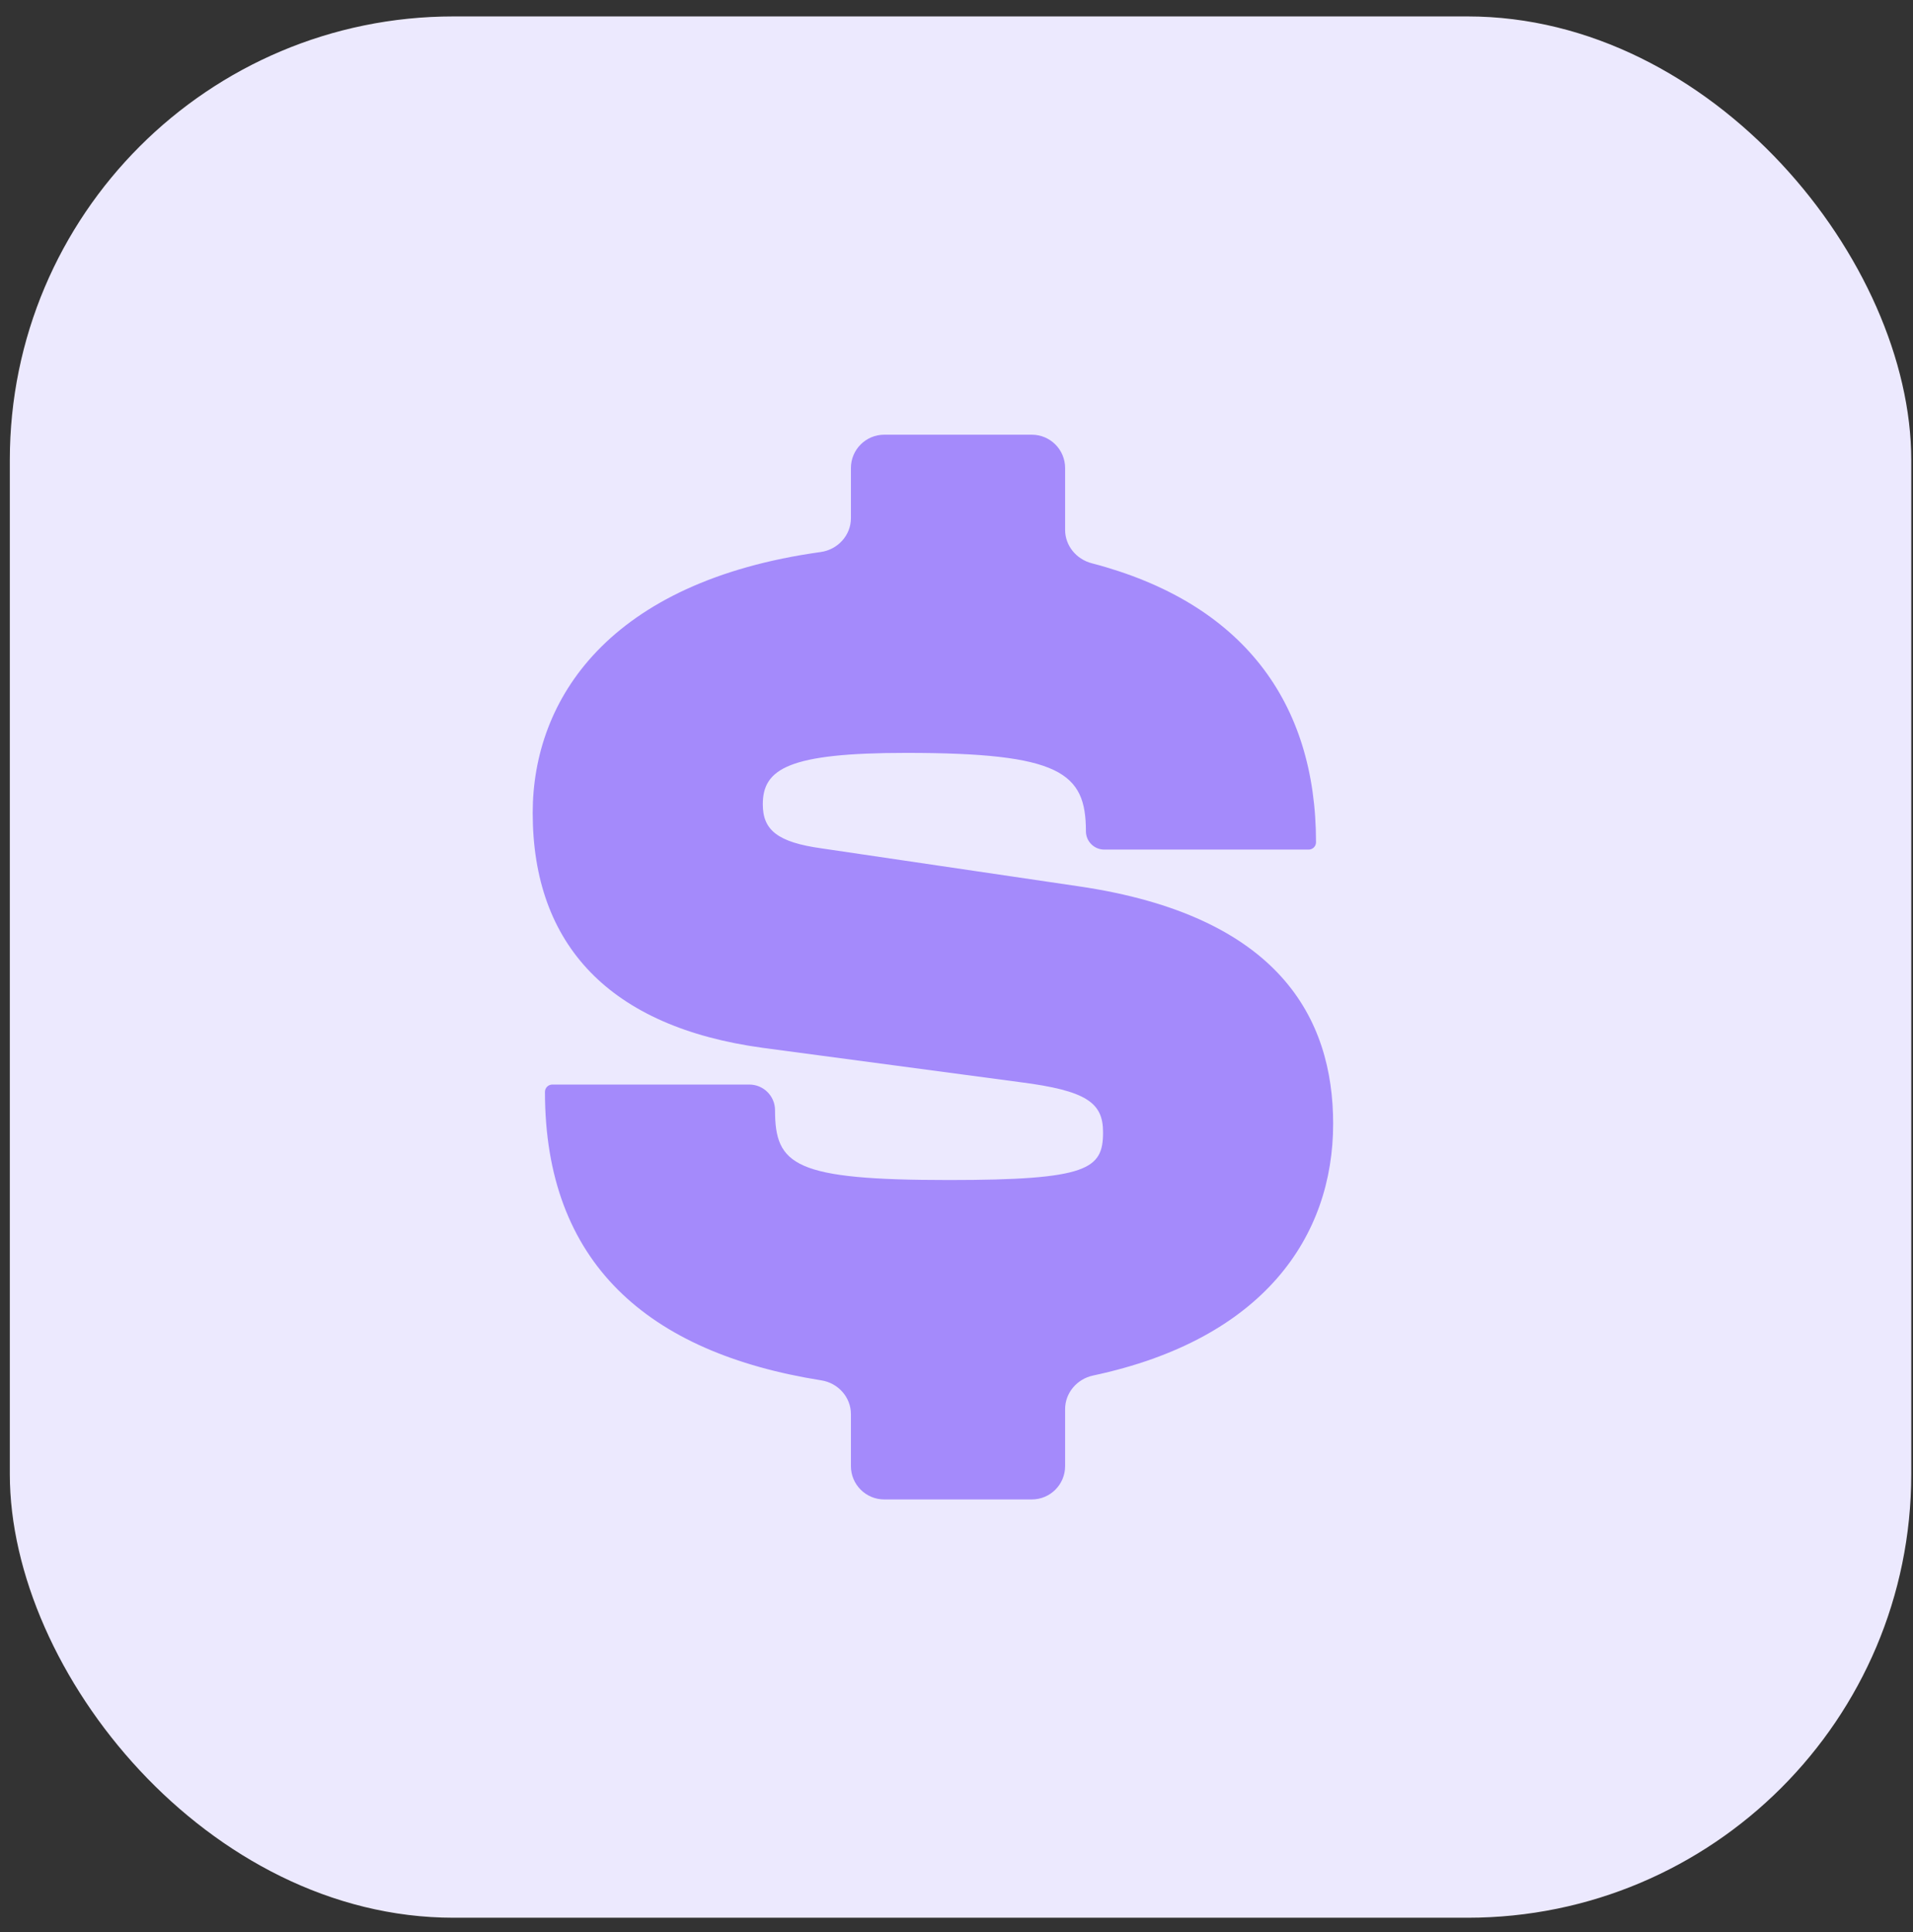
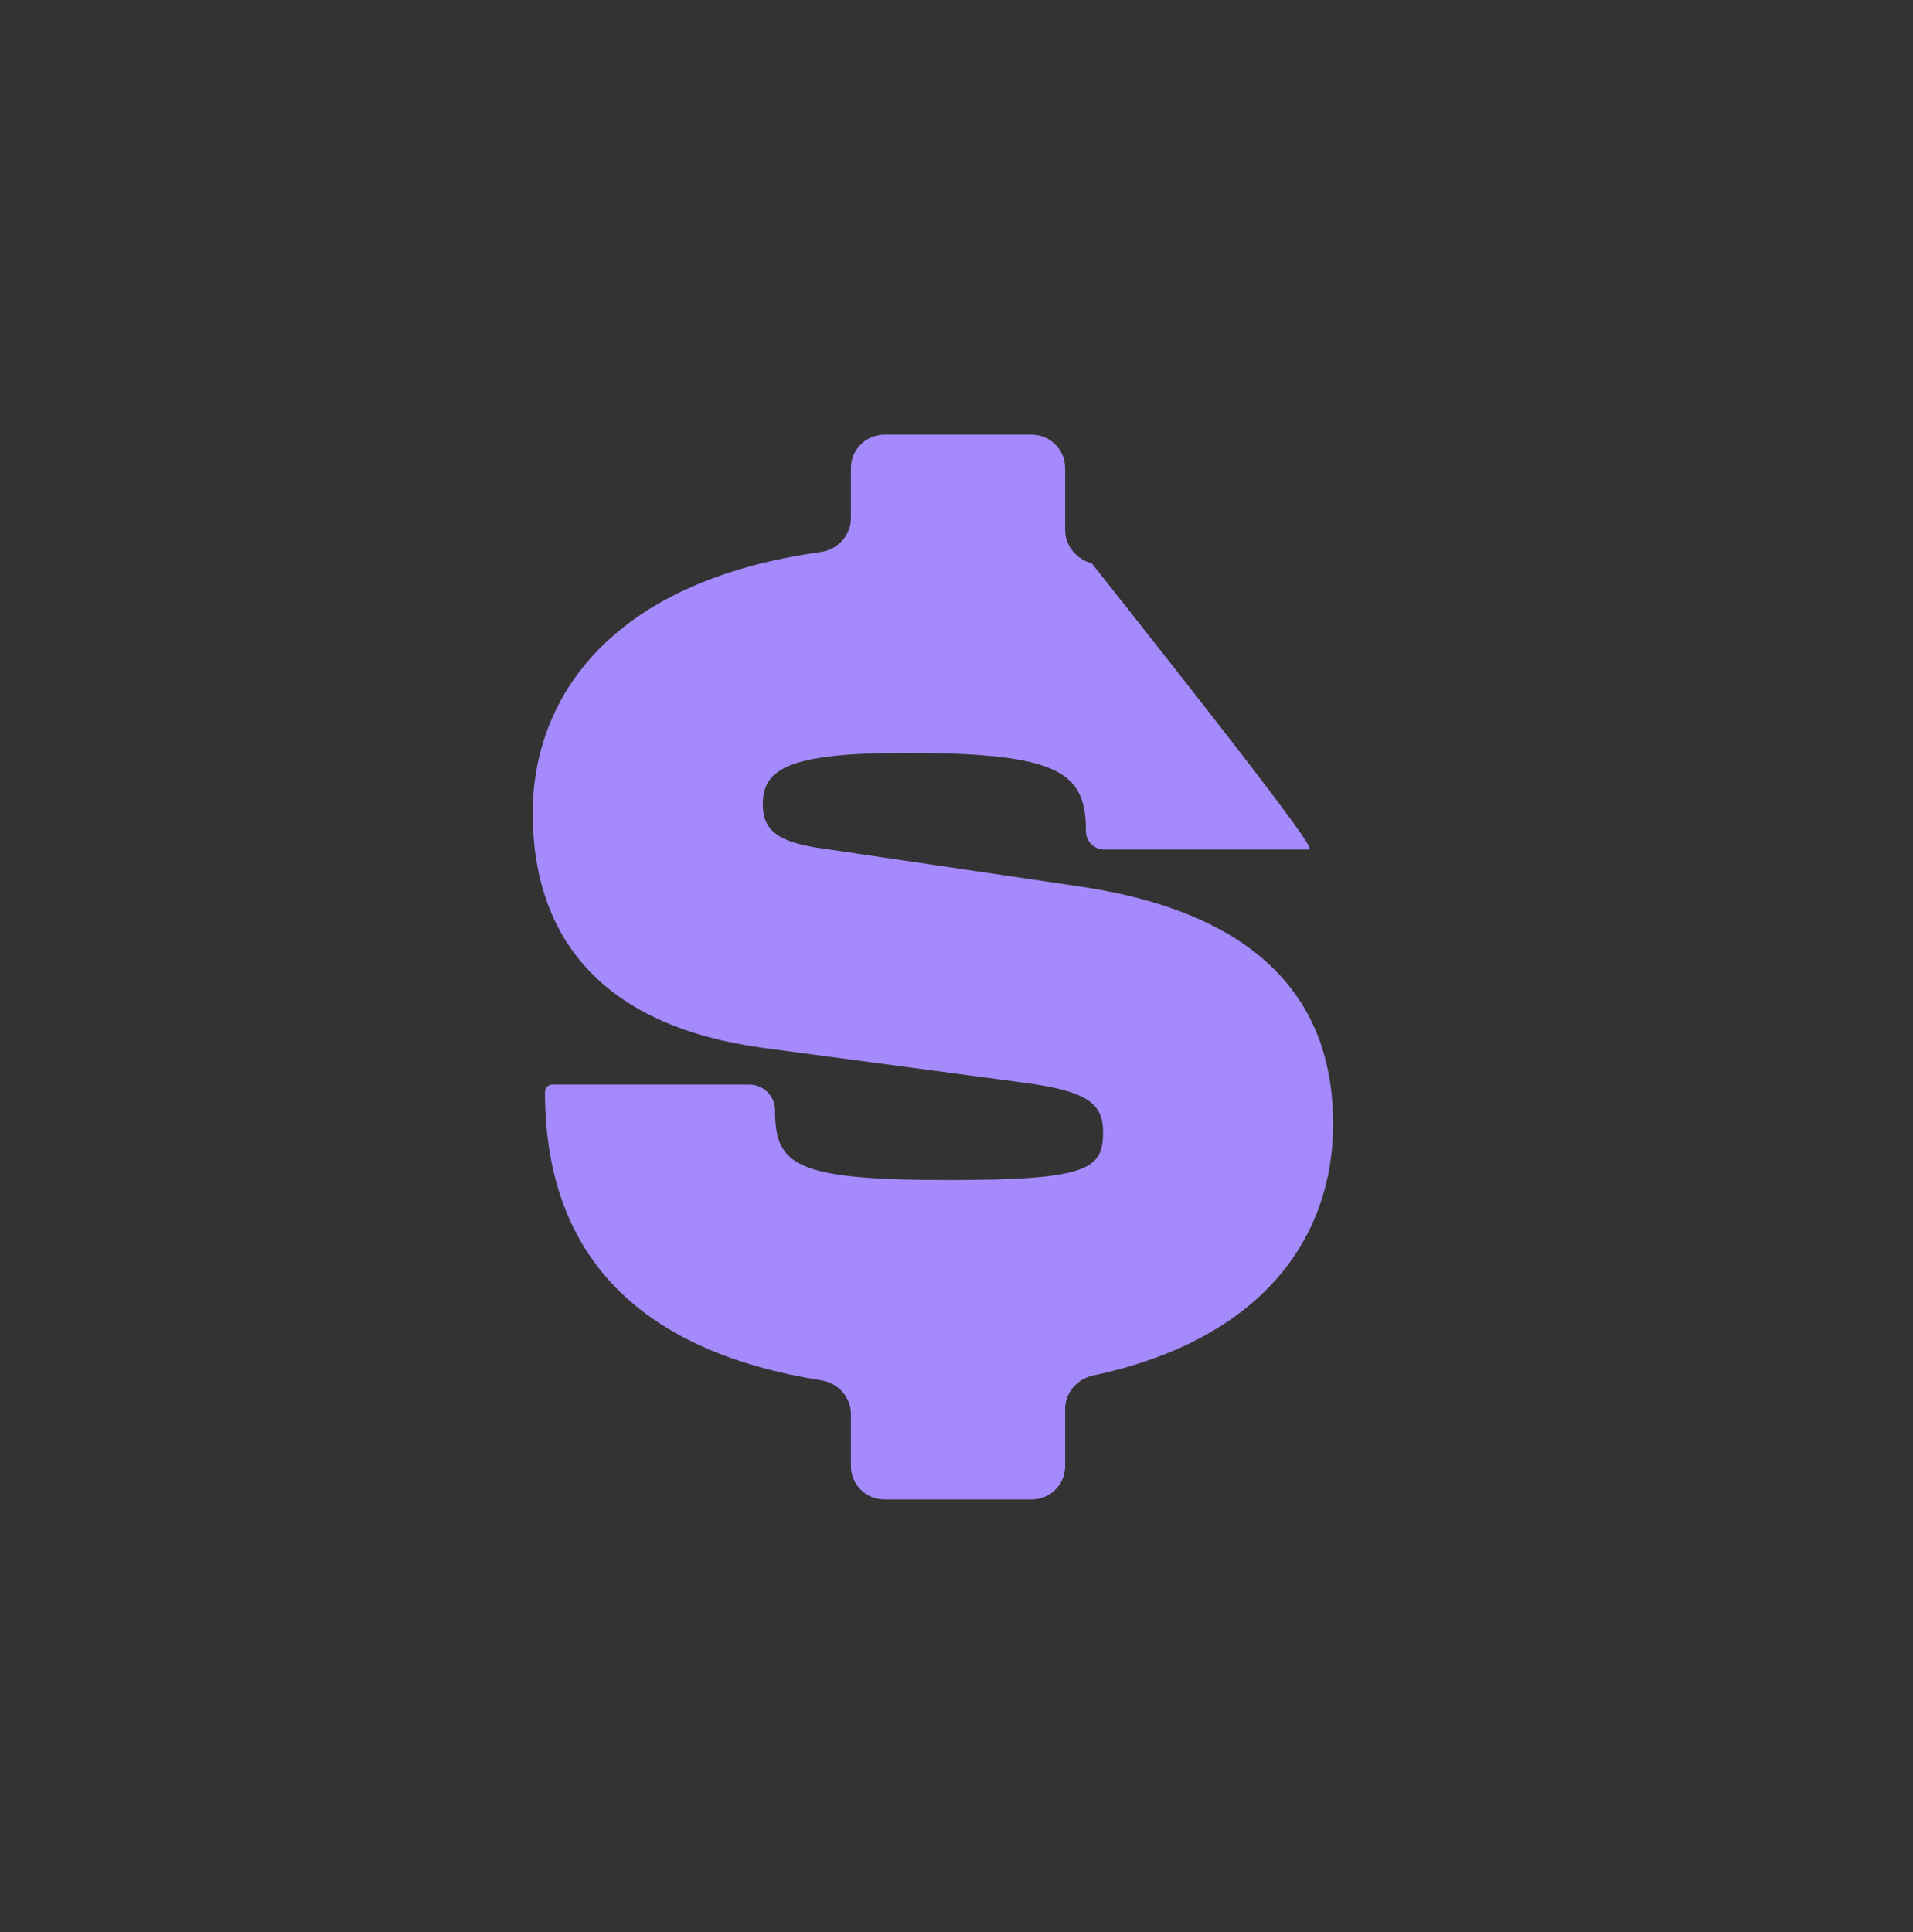
<svg xmlns="http://www.w3.org/2000/svg" width="99" height="100" viewBox="0 0 99 100" fill="none">
  <rect x="0" y="0" width="99" height="100" fill="#333333" stroke="none" />
-   <rect x="0.508" y="0.85" width="98.402" height="98.402" rx="22.96" fill="#ECE9FE" />
-   <path d="M55.121 75.879C55.121 76.831 54.349 77.603 53.396 77.603H45.761C44.809 77.603 44.036 76.831 44.036 75.879V73.187C44.036 72.311 43.376 71.579 42.51 71.441C33.492 70.007 28.202 65.335 28.202 56.511C28.202 56.301 28.372 56.131 28.582 56.131H38.779C39.514 56.131 40.109 56.727 40.109 57.461C40.109 60.312 41.123 61.072 49.104 61.072C56.324 61.072 57.084 60.502 57.084 58.602C57.084 57.081 56.261 56.448 52.777 56.005L39.476 54.231C31.559 53.154 27.568 48.911 27.568 42.07C27.568 36.197 31.504 30.093 42.472 28.57C43.353 28.448 44.036 27.709 44.036 26.819V24.223C44.036 23.27 44.809 22.498 45.761 22.498H53.396C54.349 22.498 55.121 23.27 55.121 24.223V27.423C55.121 28.243 55.703 28.943 56.496 29.15C64.307 31.186 68.105 36.34 68.105 43.59C68.105 43.8 67.935 43.97 67.725 43.97H57.148C56.623 43.97 56.197 43.545 56.197 43.02C56.197 39.98 54.867 38.966 46.887 38.966C40.806 38.966 39.476 39.79 39.476 41.627C39.476 42.957 40.236 43.59 42.516 43.907L55.818 45.87C66.205 47.391 68.992 52.711 68.992 58.158C68.992 63.992 65.394 69.313 56.569 71.19C55.741 71.366 55.121 72.082 55.121 72.929V75.879Z" fill="#A48AFB" />
+   <path d="M55.121 75.879C55.121 76.831 54.349 77.603 53.396 77.603H45.761C44.809 77.603 44.036 76.831 44.036 75.879V73.187C44.036 72.311 43.376 71.579 42.51 71.441C33.492 70.007 28.202 65.335 28.202 56.511C28.202 56.301 28.372 56.131 28.582 56.131H38.779C39.514 56.131 40.109 56.727 40.109 57.461C40.109 60.312 41.123 61.072 49.104 61.072C56.324 61.072 57.084 60.502 57.084 58.602C57.084 57.081 56.261 56.448 52.777 56.005L39.476 54.231C31.559 53.154 27.568 48.911 27.568 42.07C27.568 36.197 31.504 30.093 42.472 28.57C43.353 28.448 44.036 27.709 44.036 26.819V24.223C44.036 23.27 44.809 22.498 45.761 22.498H53.396C54.349 22.498 55.121 23.27 55.121 24.223V27.423C55.121 28.243 55.703 28.943 56.496 29.15C68.105 43.8 67.935 43.97 67.725 43.97H57.148C56.623 43.97 56.197 43.545 56.197 43.02C56.197 39.98 54.867 38.966 46.887 38.966C40.806 38.966 39.476 39.79 39.476 41.627C39.476 42.957 40.236 43.59 42.516 43.907L55.818 45.87C66.205 47.391 68.992 52.711 68.992 58.158C68.992 63.992 65.394 69.313 56.569 71.19C55.741 71.366 55.121 72.082 55.121 72.929V75.879Z" fill="#A48AFB" />
</svg>